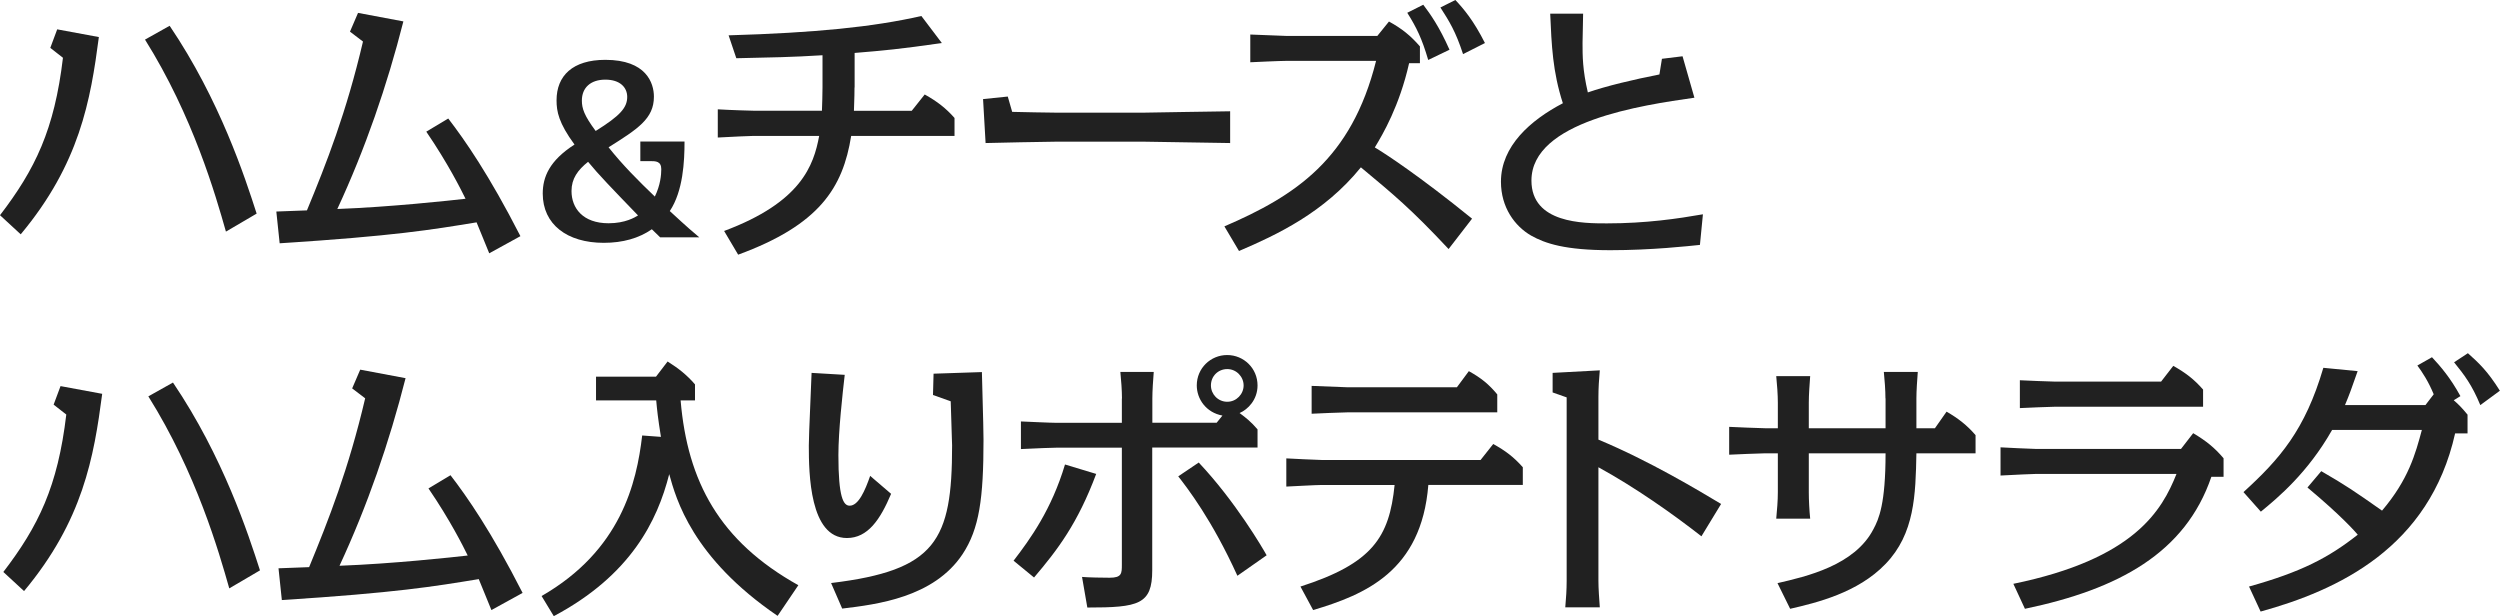
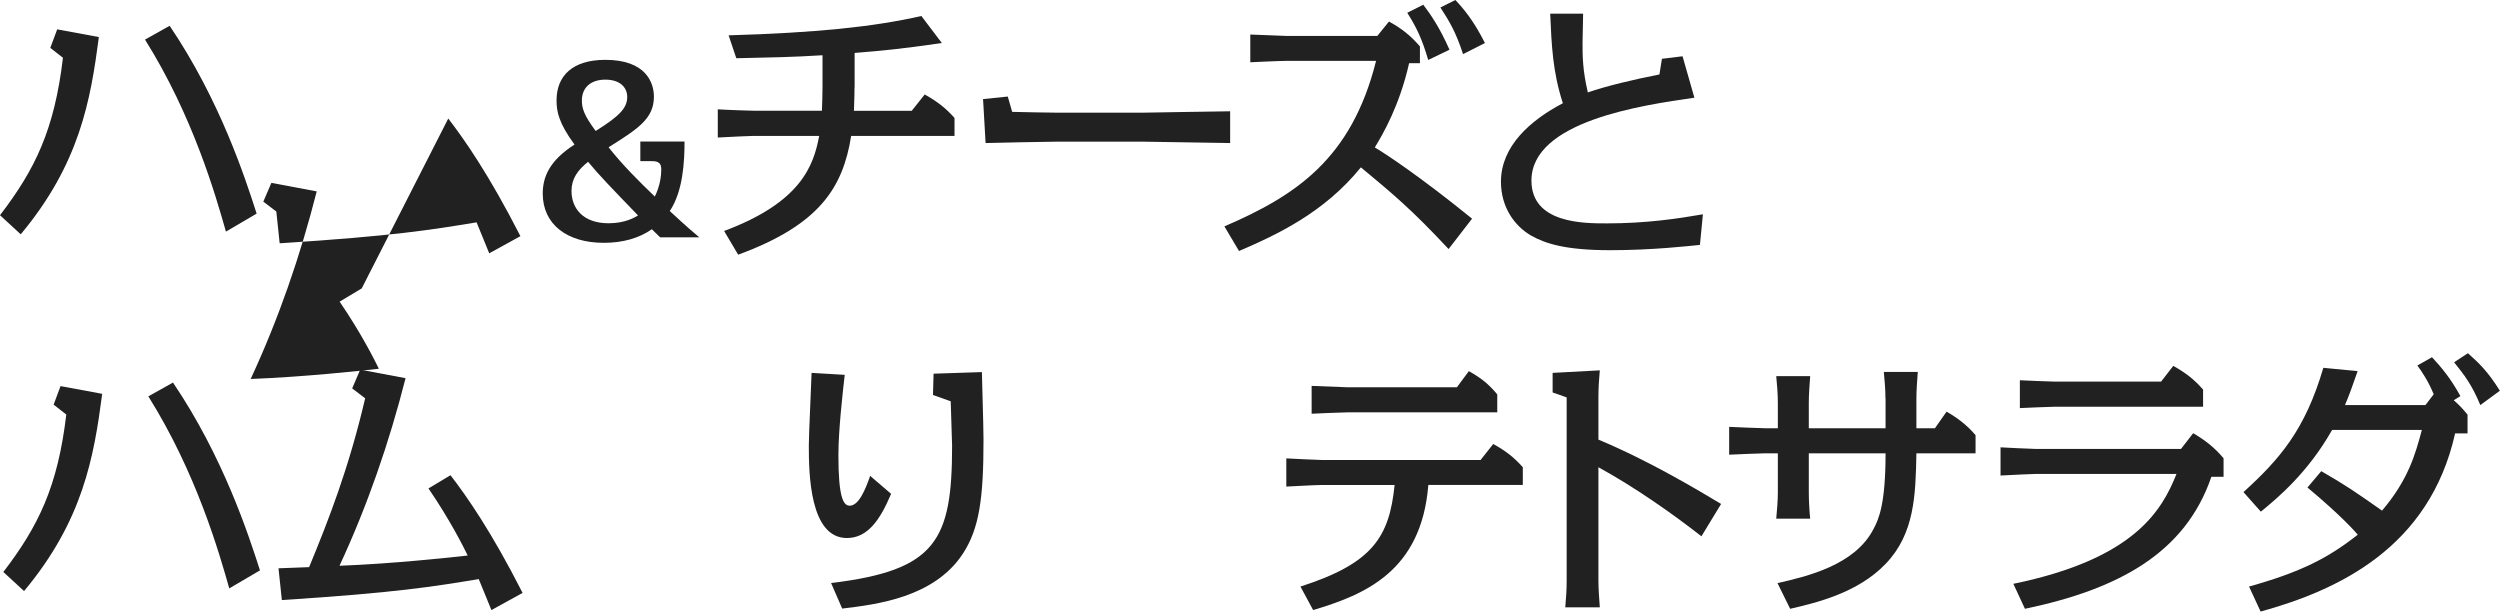
<svg xmlns="http://www.w3.org/2000/svg" id="_イヤー_2" viewBox="0 0 217.23 53.54">
  <defs>
    <style>.cls-1{fill:#212121;}</style>
  </defs>
  <g id="_リジナル">
    <g>
      <path class="cls-1" d="M0,18.7c3.05-3.98,4.73-7.42,5.47-13.68l-1.1-.86,.6-1.61,3.62,.67c-.72,5.52-1.68,11.02-6.79,17.14l-1.8-1.66Zm19.63,1.42c-.89-3.14-2.86-10.03-7.03-16.68l2.14-1.2c4.37,6.46,6.55,13.18,7.56,16.32l-2.66,1.56Z" />
-       <path class="cls-1" d="M38.95,10.3c1.44,1.87,3.55,4.9,6.27,10.22l-2.71,1.49c-.36-.91-1.01-2.45-1.1-2.69-3.96,.65-7.13,1.18-17.11,1.82l-.29-2.76c1.22-.05,1.37-.05,2.66-.1,1.71-4.13,3.43-8.52,4.87-14.67l-1.13-.86,.7-1.63,3.94,.74c-1.42,5.59-3.31,11.07-5.74,16.3,4.58-.17,9.84-.74,11.14-.89-.38-.77-1.51-3.05-3.41-5.83l1.92-1.15Z" />
+       <path class="cls-1" d="M38.95,10.3c1.44,1.87,3.55,4.9,6.27,10.22l-2.71,1.49c-.36-.91-1.01-2.45-1.1-2.69-3.96,.65-7.13,1.18-17.11,1.82l-.29-2.76l-1.13-.86,.7-1.63,3.94,.74c-1.42,5.59-3.31,11.07-5.74,16.3,4.58-.17,9.84-.74,11.14-.89-.38-.77-1.51-3.05-3.41-5.83l1.92-1.15Z" />
      <path class="cls-1" d="M57.36,20.62c-.36-.36-.48-.46-.72-.7-1.12,.78-2.52,1.18-4.18,1.18-3.18,0-5.3-1.6-5.3-4.28,0-1.44,.58-2.86,2.76-4.26-1.38-1.88-1.56-2.88-1.56-3.84,0-2.14,1.4-3.52,4.24-3.52,3.56,0,4.22,2.02,4.22,3.2,0,1.92-1.4,2.8-3.94,4.4,1.22,1.54,2.6,2.92,4.02,4.28,.48-.98,.56-1.88,.56-2.38,0-.7-.5-.7-.94-.7h-.88v-1.7h3.84c0,1.72-.12,4.3-1.28,6.04,1.58,1.46,2.08,1.88,2.56,2.28h-3.4Zm-7.7-4.02c0,1.48,.98,2.8,3.22,2.8,1.46,0,2.3-.52,2.56-.68-2.24-2.32-3.46-3.58-4.34-4.66-.9,.72-1.44,1.46-1.44,2.54Zm4.84-8.18c0-.82-.62-1.5-1.9-1.5s-2.04,.7-2.04,1.82c0,.68,.2,1.3,1.2,2.64,2.12-1.32,2.74-2.02,2.74-2.96Z" />
      <path class="cls-1" d="M74.25,7.61c0,.96-.05,1.68-.05,2.02h5.02l1.13-1.42c1.08,.6,1.85,1.2,2.59,2.04v1.56h-8.98c-.72,4.51-2.76,7.73-9.82,10.32l-1.22-2.06c6.7-2.5,7.78-5.69,8.26-8.26h-5.71c-.12,0-1.97,.07-3.1,.14v-2.45c1.13,.07,2.98,.12,3.1,.12h5.95c.02-.62,.05-1.37,.05-2.04v-2.78c-2.71,.17-4.42,.19-7.49,.26l-.67-1.99c7.51-.22,12.53-.72,16.75-1.68l1.78,2.35c-3.7,.53-5.02,.65-7.58,.86v3Z" />
      <path class="cls-1" d="M87.57,8.4l.38,1.32c.74,.02,3.24,.07,3.86,.07h7.54c.31,0,6.79-.12,7.54-.12v2.76c-.89-.02-7.13-.12-7.54-.12h-7.54c-.98,0-5.3,.1-6.17,.12l-.22-3.82,2.14-.22Z" />
      <path class="cls-1" d="M125.88,21.65c-3.27-3.5-4.83-4.78-7.63-7.11-3.19,3.94-7.3,5.86-10.59,7.27l-1.27-2.14c6.17-2.66,11.04-5.83,13.18-14.38h-7.83c-.55,0-2.67,.1-3.1,.12V3c.31,0,2.76,.12,3.1,.12h7.94l1.01-1.25c1.13,.62,1.87,1.22,2.69,2.16v1.46h-.94c-.84,3.72-2.28,6.17-2.98,7.32,.89,.53,3.84,2.45,8.45,6.19l-2.04,2.64Zm-1.78-16.44c-.55-1.87-1.01-2.81-1.82-4.1l1.39-.7c.62,.82,1.39,1.9,2.28,3.91l-1.85,.89Zm3.03-.5c-.65-1.99-1.2-2.86-1.97-4.06l1.3-.65c.74,.79,1.58,1.78,2.57,3.74l-1.9,.96Z" />
      <path class="cls-1" d="M144.4,5.11l1.8-.22,1.03,3.6c-4.54,.65-14.16,2.04-14.16,7.2,0,3.72,4.51,3.72,6.55,3.72,3.41,0,6.17-.41,8.35-.79l-.26,2.66c-.98,.1-4.2,.46-7.78,.46-3.94,0-5.66-.58-6.89-1.27-1.42-.82-2.62-2.45-2.62-4.68,0-3.1,2.57-5.35,5.38-6.82-.89-2.74-.98-5.04-1.1-7.78h2.86c0,.6-.05,2.02-.05,2.54,0,1.15,0,2.33,.46,4.3,1.58-.55,4.01-1.13,6.22-1.56l.22-1.37Z" />
      <path class="cls-1" d="M.29,49.7c3.05-3.98,4.73-7.42,5.47-13.68l-1.1-.86,.6-1.61,3.62,.67c-.72,5.52-1.68,11.02-6.79,17.14l-1.8-1.66Zm19.63,1.42c-.89-3.14-2.86-10.03-7.03-16.68l2.14-1.2c4.37,6.46,6.55,13.18,7.56,16.32l-2.66,1.56Z" />
      <path class="cls-1" d="M39.15,41.3c1.44,1.87,3.55,4.9,6.26,10.22l-2.71,1.49c-.36-.91-1.01-2.45-1.1-2.69-3.96,.65-7.13,1.18-17.11,1.82l-.29-2.76c1.22-.05,1.37-.05,2.66-.1,1.7-4.13,3.43-8.52,4.87-14.67l-1.13-.86,.7-1.63,3.94,.74c-1.42,5.59-3.31,11.07-5.74,16.3,4.58-.17,9.84-.74,11.14-.89-.38-.77-1.51-3.05-3.41-5.83l1.92-1.15Z" />
-       <path class="cls-1" d="M67.56,53.51c-7.42-5.06-8.81-10.15-9.41-12.31-1.03,4.06-3.34,8.78-10.03,12.34l-1.06-1.75c6.89-3.96,8.26-9.82,8.74-13.95l1.63,.12c-.26-1.61-.34-2.38-.41-3.17h-5.23v-2.06h5.21l1.01-1.32c.98,.62,1.68,1.18,2.38,1.99v1.39h-1.25c.6,7.06,3.38,12.24,10.23,16.06l-1.8,2.66Z" />
      <path class="cls-1" d="M77.43,42.91c-.94,2.23-2.02,3.84-3.84,3.84-3.24,0-3.31-5.62-3.31-8.04,0-1.01,.22-5.4,.24-6.31l2.88,.17c-.19,1.66-.55,4.87-.55,6.98,0,3.67,.43,4.39,.98,4.39,.77,0,1.34-1.32,1.78-2.59l1.82,1.56Zm-5.21,7.75c9.12-1.1,10.51-3.67,10.51-11.95,0-.05-.1-3.46-.12-3.84l-1.54-.55,.05-1.85,4.2-.14c.12,4.61,.14,5.14,.14,5.88,0,5.09-.36,7.73-1.82,9.94-2.5,3.77-7.46,4.37-10.46,4.73l-.96-2.21Z" />
-       <path class="cls-1" d="M88.08,48.71c1.46-1.9,3.29-4.44,4.46-8.35l2.71,.82c-1.61,4.3-3.34,6.58-5.4,9l-1.78-1.46Zm9.41-14.09c0-.67-.07-1.61-.14-2.3h2.9c-.05,.62-.12,1.66-.12,2.3v2.11h5.59l.5-.62c-1.42-.26-2.23-1.44-2.23-2.62,0-1.49,1.2-2.64,2.64-2.64s2.64,1.15,2.64,2.64c0,1.25-.84,2.09-1.56,2.4,.55,.41,.98,.74,1.56,1.42v1.58h-9.15v10.66c0,2.98-1.18,3.24-5.64,3.24l-.46-2.66c.55,.05,1.82,.07,2.4,.07,1.06,0,1.06-.38,1.06-1.15v-10.15h-5.67c-.12,0-1.87,.05-3.1,.12v-2.4c.48,.02,2.57,.12,3.1,.12h5.67v-2.11Zm10.03,15.41c-2.21-4.87-4.34-7.61-5.14-8.64l1.78-1.2c3.19,3.38,5.57,7.46,5.9,8.06l-2.54,1.78Zm-2.3-16.54c0,.77,.62,1.42,1.42,1.42s1.42-.67,1.42-1.42-.62-1.42-1.42-1.42-1.42,.62-1.42,1.42Z" />
      <path class="cls-1" d="M112.99,50.97c6.29-2.02,7.73-4.3,8.19-8.83h-6.31c-.53,0-2.62,.12-3.1,.14v-2.45c.36,.02,2.74,.14,3.1,.14h13.78l1.1-1.39c1.08,.6,1.78,1.13,2.57,2.02v1.54h-8.21c-.6,7.51-5.52,9.53-10.01,10.87l-1.1-2.04Zm13.61-17.33l1.03-1.39c1.08,.6,1.73,1.13,2.47,2.02v1.56h-13.03c-.46,0-2.69,.1-3.1,.12v-2.42c1.1,.05,3,.12,3.1,.12h9.53Z" />
      <path class="cls-1" d="M147.84,46.6c-2.52-1.97-5.76-4.25-8.95-6v9.87c0,.67,.07,1.61,.12,2.3h-3c.07-.77,.12-1.54,.12-2.3v-15.94l-1.22-.43v-1.7l4.1-.22c-.07,.77-.12,1.54-.12,2.3v3.72c4.44,1.85,8.74,4.44,10.66,5.59l-1.71,2.81Z" />
      <path class="cls-1" d="M163.83,34.62c0-.7-.07-1.63-.14-2.3h2.95c-.05,.62-.12,1.66-.12,2.3v2.59h1.61l1.01-1.44c1.01,.58,1.78,1.18,2.52,2.04v1.58h-5.14c-.07,3.58-.14,6.99-2.69,9.62-2.4,2.5-5.98,3.36-8.28,3.89l-1.1-2.23c2.52-.58,6.7-1.54,8.33-4.68,.48-.89,1.06-2.21,1.06-6.6h-6.67v3.38c0,.7,.05,1.61,.12,2.3h-2.95c.07-.77,.14-1.54,.14-2.3v-3.38h-1.13c-.5,0-2.62,.1-3.1,.12v-2.42c.36,.02,2.74,.12,3.1,.12h1.13v-2.23c0-.67-.07-1.61-.14-2.3h2.95c-.05,.62-.12,1.66-.12,2.3v2.23h6.67v-2.59Z" />
      <path class="cls-1" d="M174.94,50.73c10.51-2.16,12.91-6.36,14.18-9.55h-12.19c-.12,0-1.92,.07-3.1,.14v-2.45c.36,.02,2.74,.14,3.1,.14h12.58l1.06-1.37c1.13,.67,1.87,1.27,2.64,2.18v1.61h-1.06c-2.26,6.62-8.06,9.77-16.2,11.47l-1.01-2.18Zm12.84-17.57l1.06-1.37c1.1,.62,1.82,1.18,2.59,2.06v1.49h-12.82c-.46,0-2.66,.1-3.1,.12v-2.42c.5,.02,2.59,.12,3.1,.12h9.17Z" />
      <path class="cls-1" d="M195.41,50.97c4.56-1.27,6.94-2.52,9.46-4.51-.22-.26-1.39-1.61-4.37-4.1l1.2-1.42c2.16,1.25,2.86,1.73,5.28,3.43,2.3-2.71,2.9-4.92,3.46-7.01h-7.8c-2.11,3.72-4.7,5.88-6.19,7.1l-1.51-1.7c3.14-2.86,5.35-5.38,6.94-10.8l2.98,.29c-.55,1.58-.72,2.04-1.1,2.95h6.99l.72-.94c-.48-1.15-.98-1.9-1.42-2.5l1.27-.72c.74,.79,1.61,1.8,2.47,3.38l-.58,.36c.34,.29,.67,.6,1.2,1.25v1.63h-1.08c-2.23,9.96-10.2,13.63-16.9,15.48l-1.01-2.18Zm20.11-15.77c-.74-1.78-1.39-2.62-2.28-3.72l1.2-.79c.96,.86,1.7,1.54,2.78,3.26l-1.7,1.25Z" />
    </g>
  </g>
</svg>